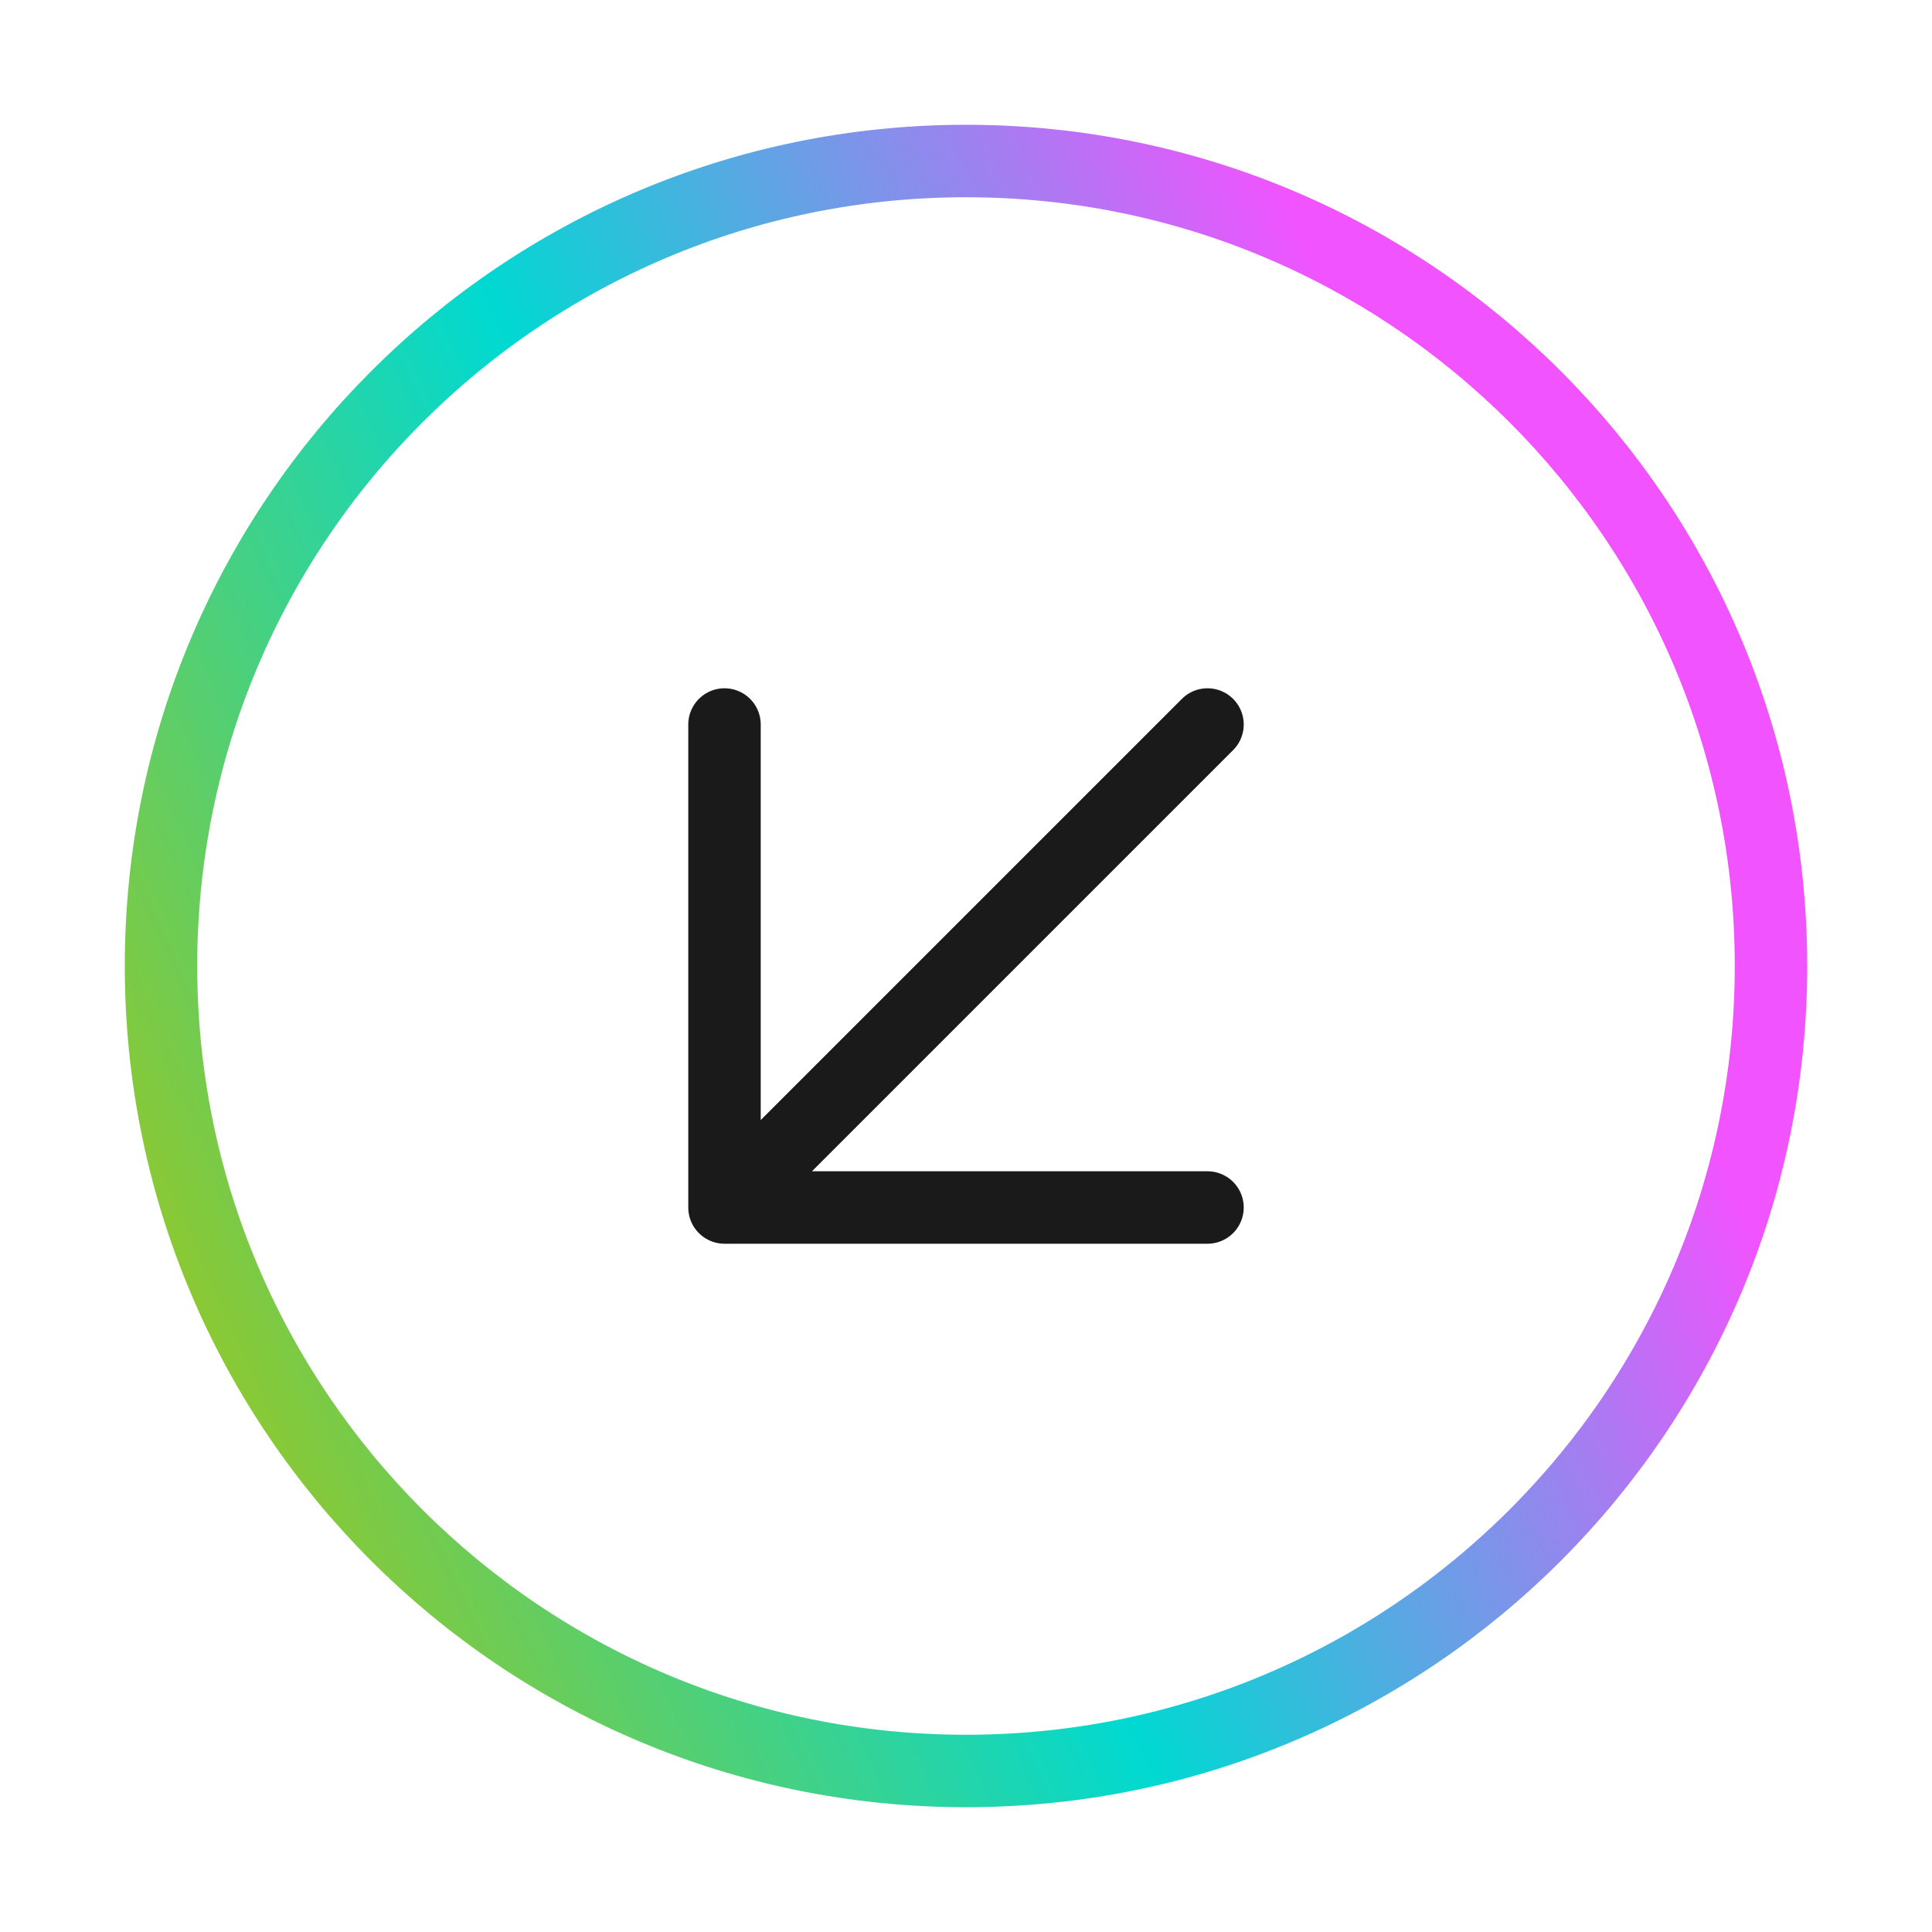
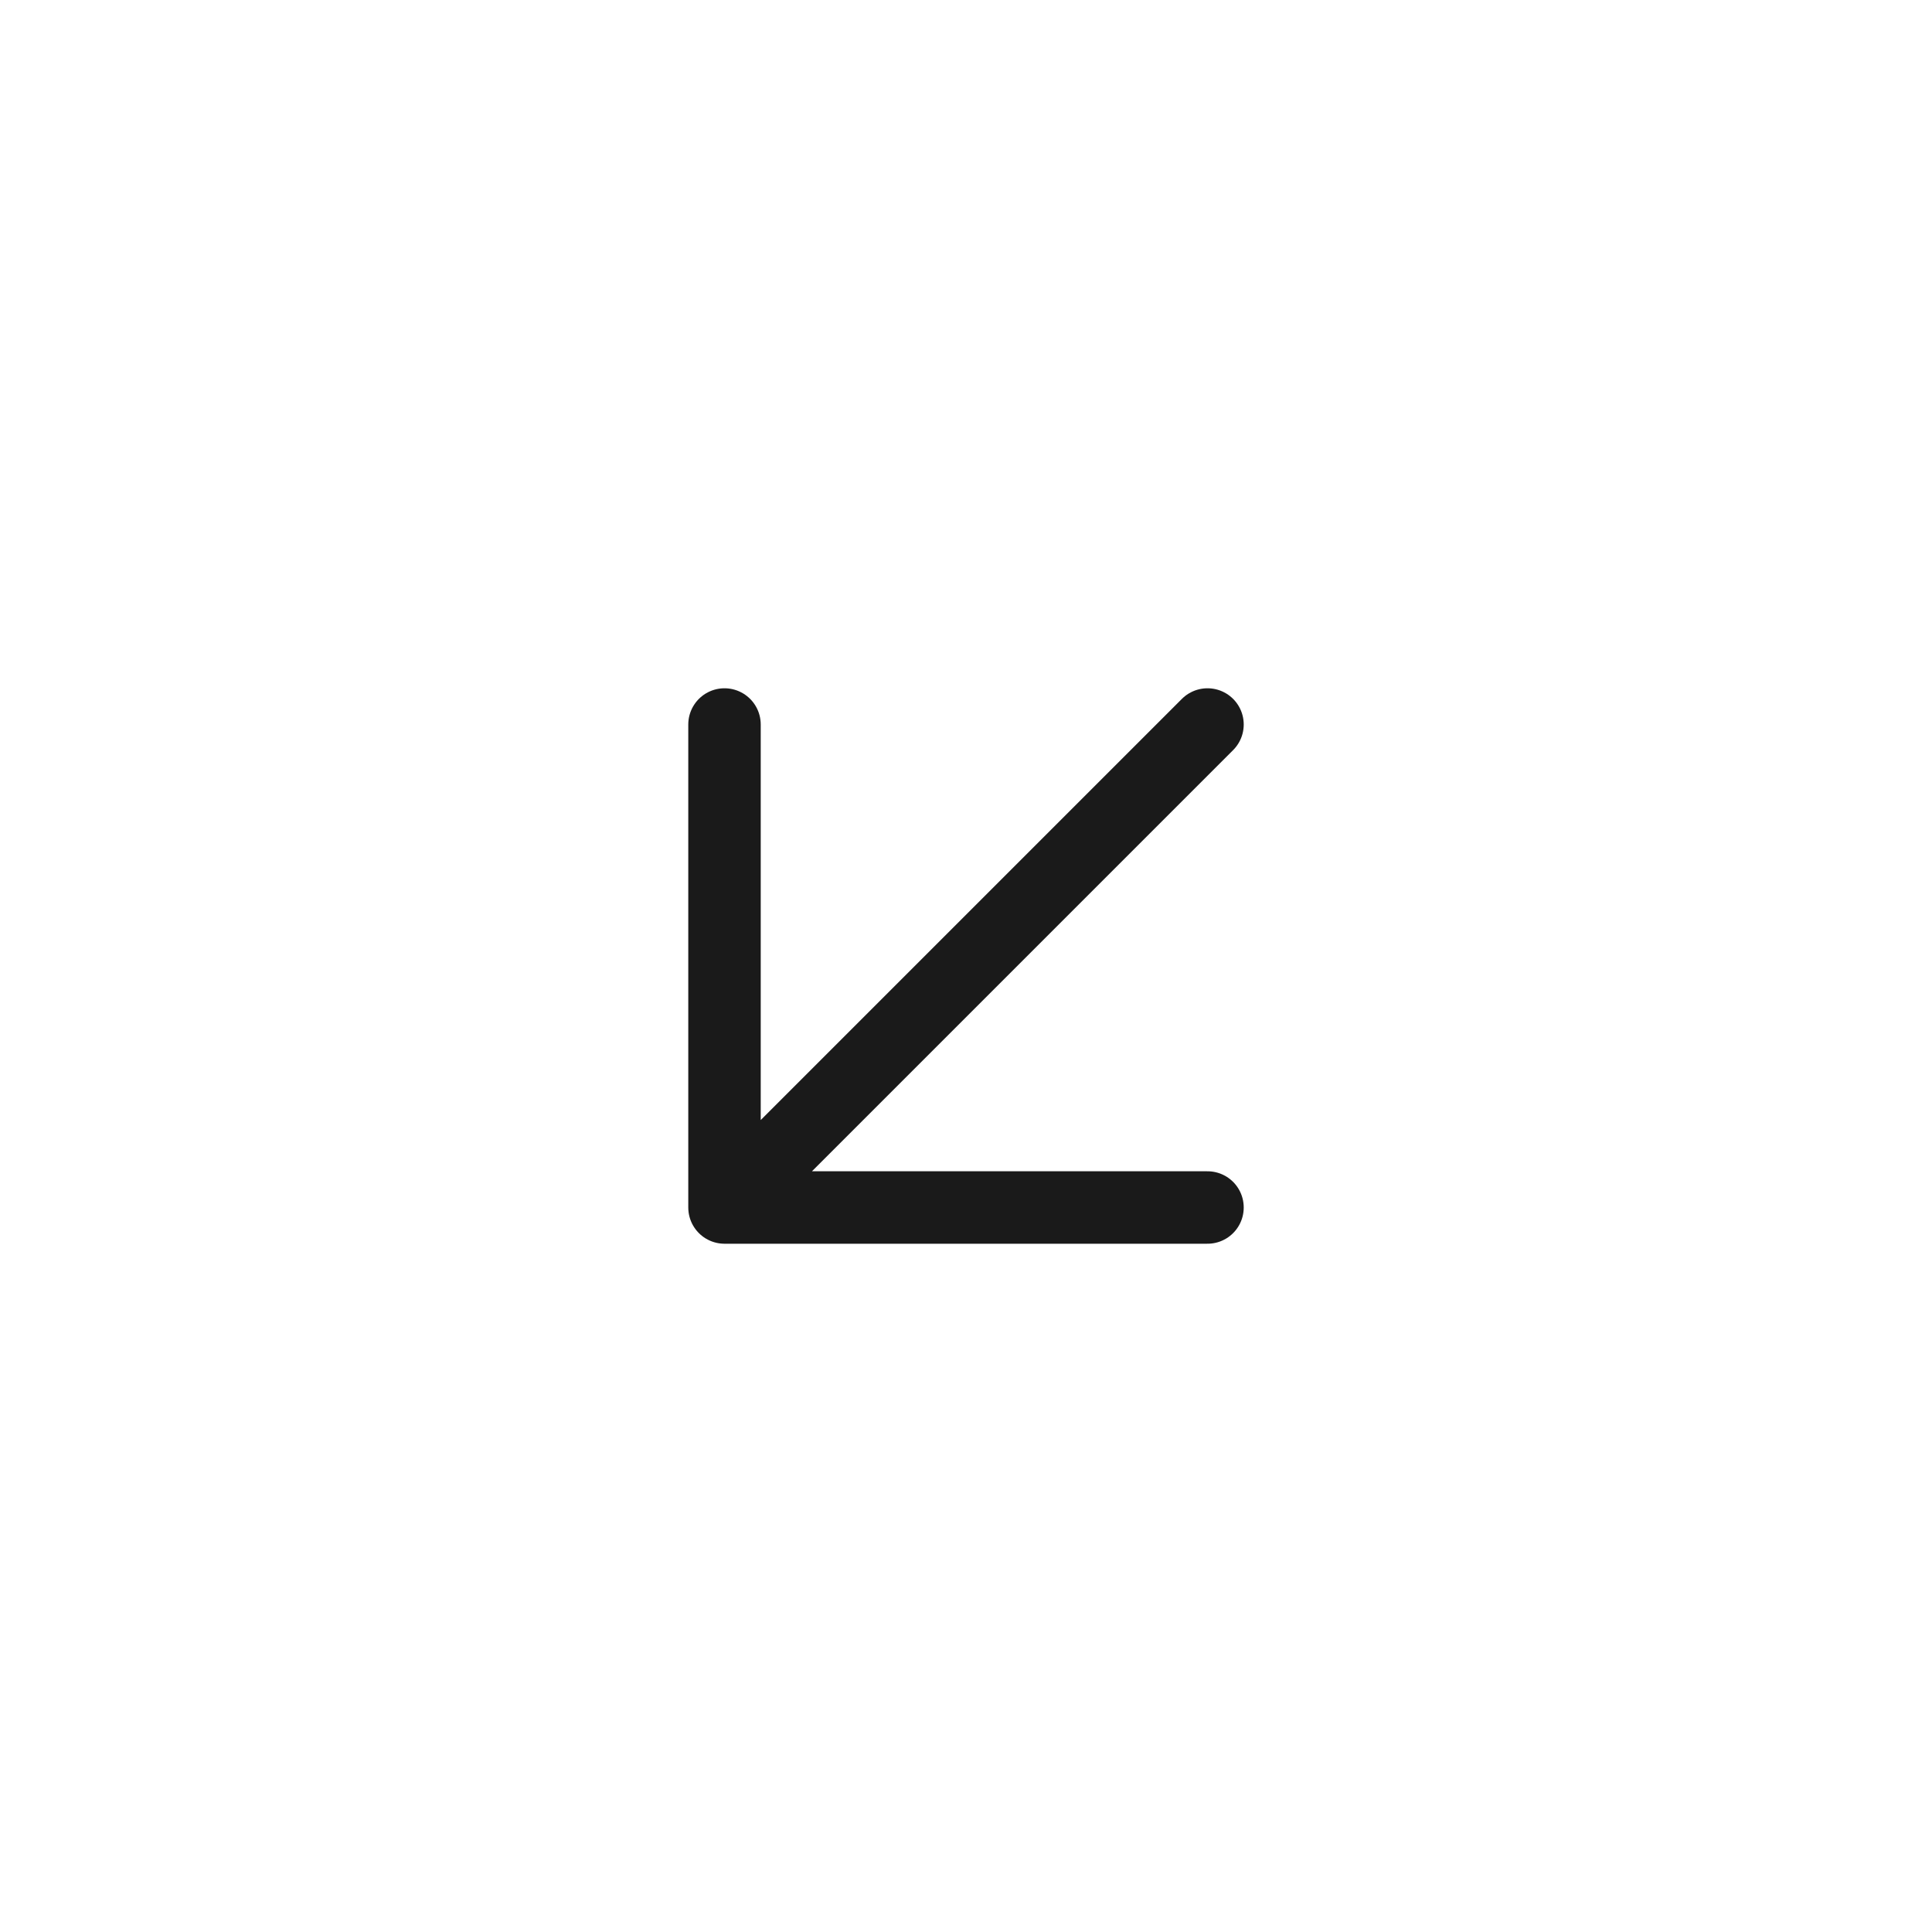
<svg xmlns="http://www.w3.org/2000/svg" width="80" height="80" viewBox="0 0 80 80" fill="none">
-   <path d="M40 73.333C58.41 73.333 73.333 58.41 73.333 40C73.333 21.59 58.41 6.667 40 6.667C21.59 6.667 6.667 21.59 6.667 40C6.667 58.41 21.59 73.333 40 73.333Z" stroke="url(#paint0_linear_17_2246)" stroke-width="3" stroke-linecap="round" stroke-linejoin="round" />
  <path d="M30 30V50M30 50H50M30 50L50 30" stroke="#1A1A1A" stroke-width="3" stroke-linecap="round" stroke-linejoin="round" />
  <defs>
    <linearGradient id="paint0_linear_17_2246" x1="-8.686" y1="39.453" x2="54.597" y2="10.958" gradientUnits="userSpaceOnUse">
      <stop stop-color="#B8C300" />
      <stop offset="0.54" stop-color="#00D9D2" />
      <stop offset="1" stop-color="#F153FF" />
    </linearGradient>
  </defs>
</svg>